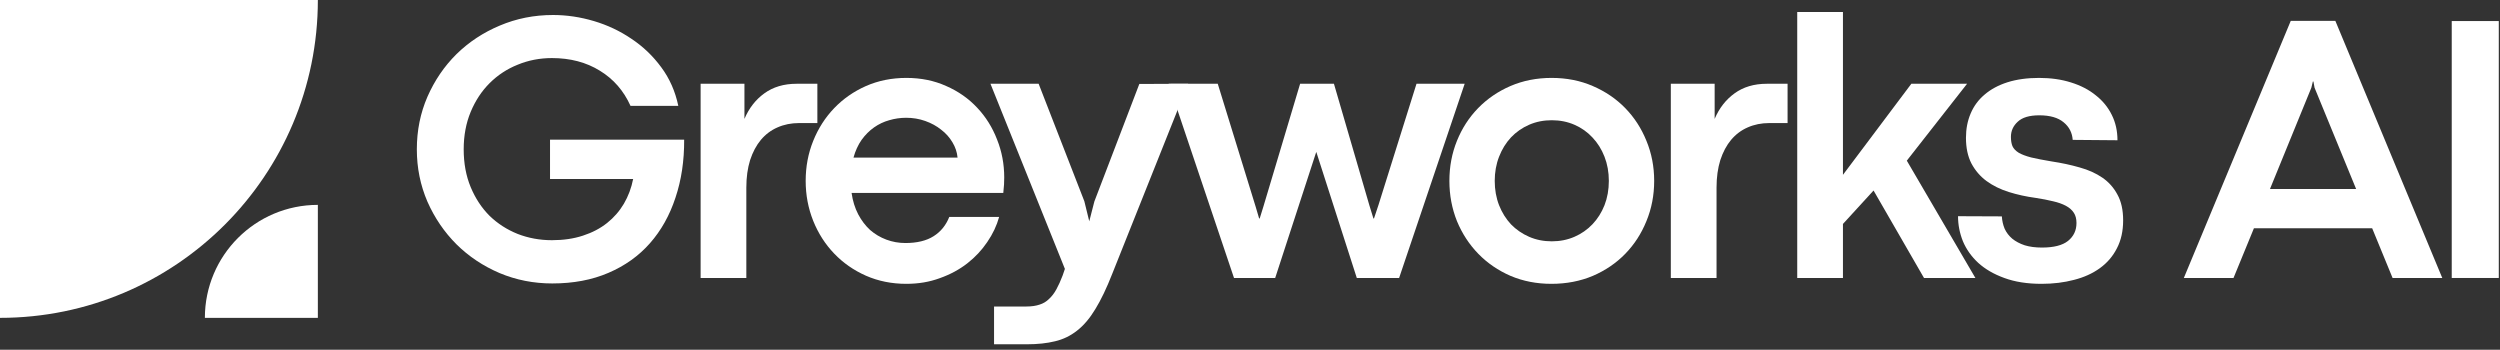
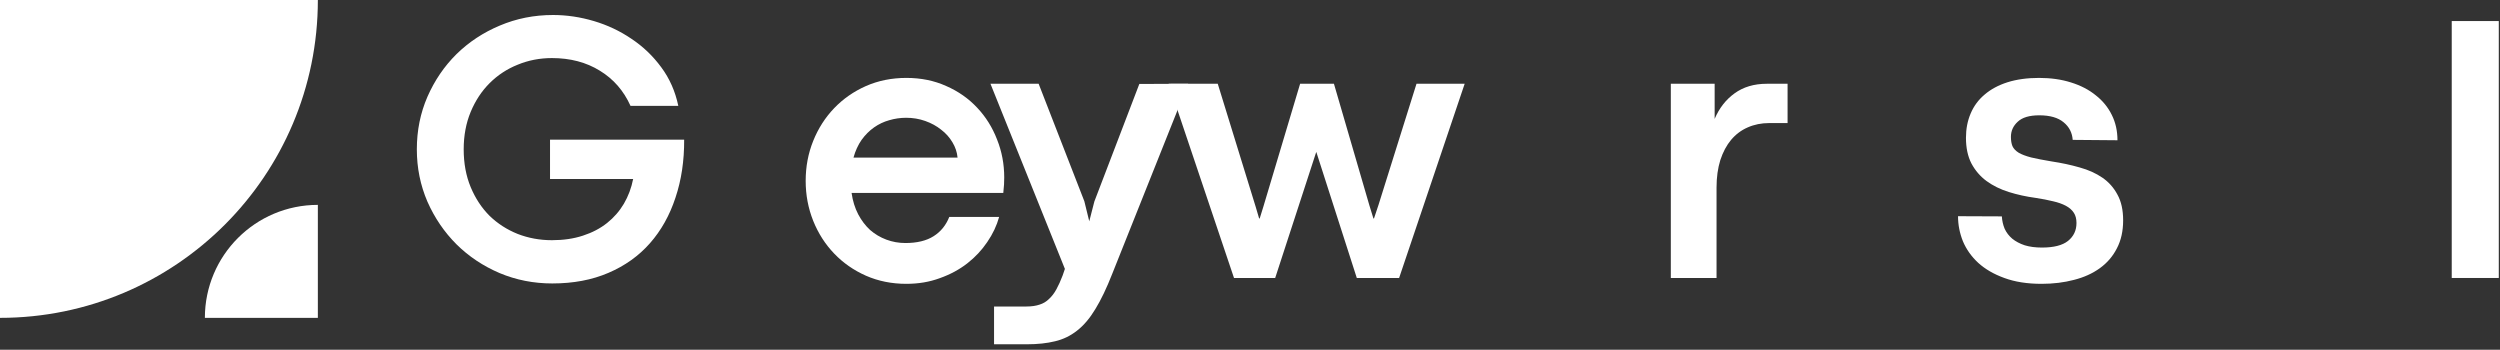
<svg xmlns="http://www.w3.org/2000/svg" width="336" height="47" viewBox="0 0 336 47" fill="none">
  <rect x="0" y="0" width="336" height="47" fill="#333333" stroke="none" />
  <path d="M74.228 38.096C71.723 38.096 69.362 37.631 67.144 36.7C64.927 35.752 62.997 34.465 61.355 32.84C59.713 31.198 58.41 29.286 57.445 27.102C56.497 24.901 56.023 22.557 56.023 20.069C56.023 17.547 56.497 15.194 57.445 13.01C58.41 10.81 59.713 8.897 61.355 7.272C63.014 5.647 64.952 4.369 67.169 3.438C69.404 2.49 71.79 2.016 74.33 2.016C76.158 2.016 77.986 2.287 79.814 2.829C81.642 3.37 83.326 4.166 84.867 5.215C86.424 6.248 87.761 7.526 88.878 9.049C89.996 10.556 90.757 12.282 91.164 14.229H84.74C83.826 12.198 82.455 10.623 80.626 9.506C78.798 8.372 76.649 7.805 74.177 7.805C72.552 7.805 71.02 8.101 69.582 8.694C68.143 9.269 66.882 10.099 65.798 11.182C64.732 12.248 63.886 13.535 63.259 15.041C62.633 16.548 62.32 18.224 62.32 20.069C62.32 21.948 62.633 23.64 63.259 25.147C63.886 26.653 64.732 27.94 65.798 29.006C66.882 30.056 68.143 30.868 69.582 31.444C71.02 32.002 72.552 32.282 74.177 32.282C75.718 32.282 77.106 32.079 78.341 31.672C79.594 31.266 80.677 30.699 81.591 29.971C82.505 29.243 83.259 28.38 83.851 27.381C84.444 26.366 84.858 25.257 85.095 24.055H73.923V18.774H91.951C91.968 21.601 91.578 24.199 90.783 26.569C90.004 28.939 88.862 30.978 87.355 32.688C85.849 34.398 83.987 35.726 81.769 36.674C79.569 37.622 77.055 38.096 74.228 38.096Z" fill="white" />
-   <path d="M94.163 11.258H100.053V15.981C100.663 14.542 101.551 13.399 102.719 12.553C103.904 11.69 105.352 11.258 107.061 11.258H109.854V16.54H107.391C106.342 16.54 105.377 16.734 104.497 17.123C103.633 17.496 102.889 18.055 102.262 18.799C101.653 19.527 101.171 20.433 100.815 21.516C100.477 22.599 100.307 23.835 100.307 25.223V37.36H94.163V11.258Z" fill="white" />
  <path d="M134.968 23.852C134.968 24.191 134.96 24.504 134.943 24.791C134.926 25.062 134.892 25.443 134.842 25.934H114.453C114.605 27 114.901 27.957 115.342 28.803C115.782 29.633 116.315 30.335 116.941 30.911C117.584 31.469 118.312 31.901 119.125 32.206C119.937 32.51 120.792 32.663 121.689 32.663C123.246 32.663 124.508 32.358 125.472 31.748C126.437 31.139 127.14 30.276 127.58 29.159H134.283C133.961 30.327 133.428 31.452 132.683 32.536C131.955 33.619 131.058 34.575 129.992 35.405C128.926 36.234 127.698 36.894 126.31 37.385C124.939 37.893 123.441 38.147 121.816 38.147C119.853 38.147 118.041 37.783 116.383 37.055C114.741 36.327 113.319 35.337 112.117 34.084C110.915 32.832 109.976 31.368 109.299 29.692C108.621 27.999 108.283 26.205 108.283 24.309C108.283 22.396 108.621 20.602 109.299 18.926C109.976 17.25 110.915 15.786 112.117 14.534C113.319 13.281 114.741 12.291 116.383 11.563C118.041 10.835 119.853 10.471 121.816 10.471C123.78 10.471 125.566 10.835 127.174 11.563C128.799 12.274 130.187 13.247 131.338 14.483C132.489 15.702 133.377 17.123 134.004 18.748C134.647 20.357 134.968 22.058 134.968 23.852ZM128.697 21.186C128.629 20.458 128.401 19.773 128.011 19.129C127.622 18.469 127.114 17.902 126.488 17.428C125.879 16.937 125.168 16.548 124.355 16.26C123.543 15.972 122.688 15.829 121.791 15.829C121.012 15.829 120.25 15.939 119.506 16.159C118.778 16.362 118.101 16.683 117.474 17.123C116.848 17.564 116.289 18.122 115.799 18.799C115.325 19.476 114.961 20.272 114.707 21.186H128.697Z" fill="white" />
  <path d="M133.6 41.194H137.942C138.636 41.194 139.229 41.109 139.72 40.94C140.21 40.788 140.634 40.534 140.989 40.178C141.362 39.84 141.692 39.408 141.979 38.883C142.267 38.358 142.546 37.741 142.817 37.03L143.122 36.141L133.118 11.258H139.593L145.737 27.051L146.397 29.743L147.083 27.077L153.126 11.284L159.677 11.258L149.495 36.776C148.733 38.722 147.972 40.314 147.21 41.549C146.465 42.785 145.644 43.75 144.747 44.444C143.867 45.138 142.885 45.612 141.802 45.866C140.718 46.136 139.449 46.272 137.993 46.272H133.6V41.194Z" fill="white" />
  <path d="M157.064 11.258H163.666L168.77 27.813L169.227 29.362H169.303L169.785 27.813L174.736 11.258H179.281L184.055 27.635L184.588 29.362H184.664L185.273 27.534L190.377 11.258H196.852L188.041 37.36H182.354L176.92 20.45H176.895L171.385 37.36H165.85L157.064 11.258Z" fill="white" />
-   <path d="M208.509 38.147C206.528 38.147 204.7 37.791 203.025 37.081C201.349 36.353 199.901 35.362 198.683 34.11C197.464 32.857 196.508 31.393 195.814 29.717C195.136 28.024 194.798 26.222 194.798 24.309C194.798 22.396 195.136 20.602 195.814 18.926C196.491 17.25 197.439 15.786 198.657 14.534C199.876 13.281 201.323 12.291 202.999 11.563C204.692 10.835 206.537 10.471 208.534 10.471C210.549 10.471 212.394 10.835 214.069 11.563C215.762 12.291 217.218 13.281 218.437 14.534C219.655 15.786 220.603 17.25 221.28 18.926C221.974 20.602 222.321 22.396 222.321 24.309C222.321 26.239 221.974 28.041 221.28 29.717C220.603 31.393 219.655 32.857 218.437 34.11C217.218 35.362 215.762 36.353 214.069 37.081C212.377 37.791 210.523 38.147 208.509 38.147ZM208.56 32.434C209.66 32.434 210.676 32.231 211.607 31.825C212.538 31.418 213.342 30.86 214.019 30.149C214.713 29.421 215.254 28.566 215.644 27.584C216.033 26.586 216.228 25.494 216.228 24.309C216.228 23.141 216.033 22.058 215.644 21.059C215.254 20.06 214.713 19.197 214.019 18.469C213.342 17.741 212.538 17.174 211.607 16.768C210.676 16.362 209.66 16.159 208.56 16.159C207.459 16.159 206.444 16.362 205.513 16.768C204.582 17.174 203.769 17.741 203.075 18.469C202.398 19.197 201.865 20.06 201.476 21.059C201.086 22.058 200.892 23.141 200.892 24.309C200.892 25.494 201.086 26.586 201.476 27.584C201.865 28.566 202.398 29.421 203.075 30.149C203.769 30.86 204.582 31.418 205.513 31.825C206.444 32.231 207.459 32.434 208.56 32.434Z" fill="white" />
  <path d="M224.559 11.258H230.449V15.981C231.059 14.542 231.947 13.399 233.115 12.553C234.3 11.69 235.748 11.258 237.457 11.258H240.25V16.54H237.787C236.738 16.54 235.773 16.734 234.893 17.123C234.03 17.496 233.285 18.055 232.658 18.799C232.049 19.527 231.567 20.433 231.211 21.516C230.873 22.599 230.703 23.835 230.703 25.223V37.36H224.559V11.258Z" fill="white" />
-   <path d="M251.806 25.604L247.693 30.098V37.36H241.548V1.61H247.693V23.497L256.884 11.258H264.374L256.275 21.592L265.492 37.36H258.585L251.806 25.604Z" fill="white" />
  <path d="M274.381 38.147C272.469 38.147 270.801 37.885 269.379 37.36C267.974 36.852 266.806 36.175 265.875 35.329C264.961 34.482 264.276 33.517 263.819 32.434C263.379 31.334 263.159 30.208 263.159 29.057L269.049 29.082C269.083 29.675 269.21 30.233 269.43 30.758C269.667 31.266 270.006 31.706 270.446 32.079C270.903 32.451 271.461 32.747 272.122 32.967C272.782 33.17 273.552 33.272 274.432 33.272C276.023 33.272 277.191 32.976 277.936 32.383C278.698 31.774 279.079 30.97 279.079 29.971C279.079 29.413 278.96 28.956 278.723 28.6C278.486 28.228 278.131 27.915 277.657 27.661C277.183 27.407 276.607 27.204 275.93 27.051C275.253 26.882 274.466 26.73 273.569 26.594C272.316 26.425 271.123 26.163 269.989 25.807C268.855 25.452 267.856 24.961 266.993 24.334C266.146 23.708 265.469 22.921 264.961 21.973C264.471 21.025 264.225 19.874 264.225 18.52C264.225 17.318 264.437 16.226 264.86 15.245C265.283 14.246 265.909 13.399 266.739 12.706C267.568 11.995 268.592 11.444 269.811 11.055C271.047 10.666 272.46 10.471 274.051 10.471C275.625 10.471 277.056 10.674 278.342 11.081C279.646 11.487 280.754 12.062 281.668 12.807C282.599 13.535 283.319 14.415 283.827 15.448C284.334 16.463 284.588 17.597 284.588 18.85L278.571 18.799C278.503 17.834 278.097 17.047 277.352 16.438C276.607 15.812 275.515 15.498 274.077 15.498C272.756 15.498 271.791 15.786 271.182 16.362C270.573 16.92 270.268 17.597 270.268 18.393C270.268 18.884 270.336 19.299 270.471 19.637C270.624 19.976 270.903 20.272 271.309 20.526C271.715 20.763 272.274 20.974 272.985 21.161C273.696 21.33 274.61 21.508 275.727 21.694C277.081 21.897 278.342 22.168 279.51 22.506C280.678 22.828 281.694 23.285 282.557 23.877C283.42 24.47 284.097 25.232 284.588 26.163C285.096 27.077 285.35 28.228 285.35 29.616C285.35 31.055 285.071 32.307 284.512 33.373C283.971 34.44 283.209 35.329 282.227 36.039C281.245 36.75 280.086 37.275 278.749 37.614C277.411 37.969 275.956 38.147 274.381 38.147Z" fill="white" />
-   <path d="M318.821 30.682H302.926L300.184 37.36H293.507L307.878 2.803H313.87L328.241 37.36H321.563L318.821 30.682ZM316.663 25.401L311.077 11.791L310.925 10.954H310.848L310.645 11.791L305.085 25.401H316.663Z" fill="white" />
  <path d="M329.513 2.829H335.836V37.36H329.513V2.829Z" fill="white" />
  <path d="M42.72 6.55085e-06C42.72 23.593 23.593 42.72 0 42.72L0 6.55085e-06L11.253 0C34.847 0 42.72 6.55085e-06 42.72 6.55085e-06Z" fill="white" />
  <path d="M27.535 42.72C27.535 34.333 34.333 27.535 42.72 27.535L42.719 42.72L38.72 42.72C30.334 42.72 27.535 42.72 27.535 42.72Z" fill="white" />
</svg>